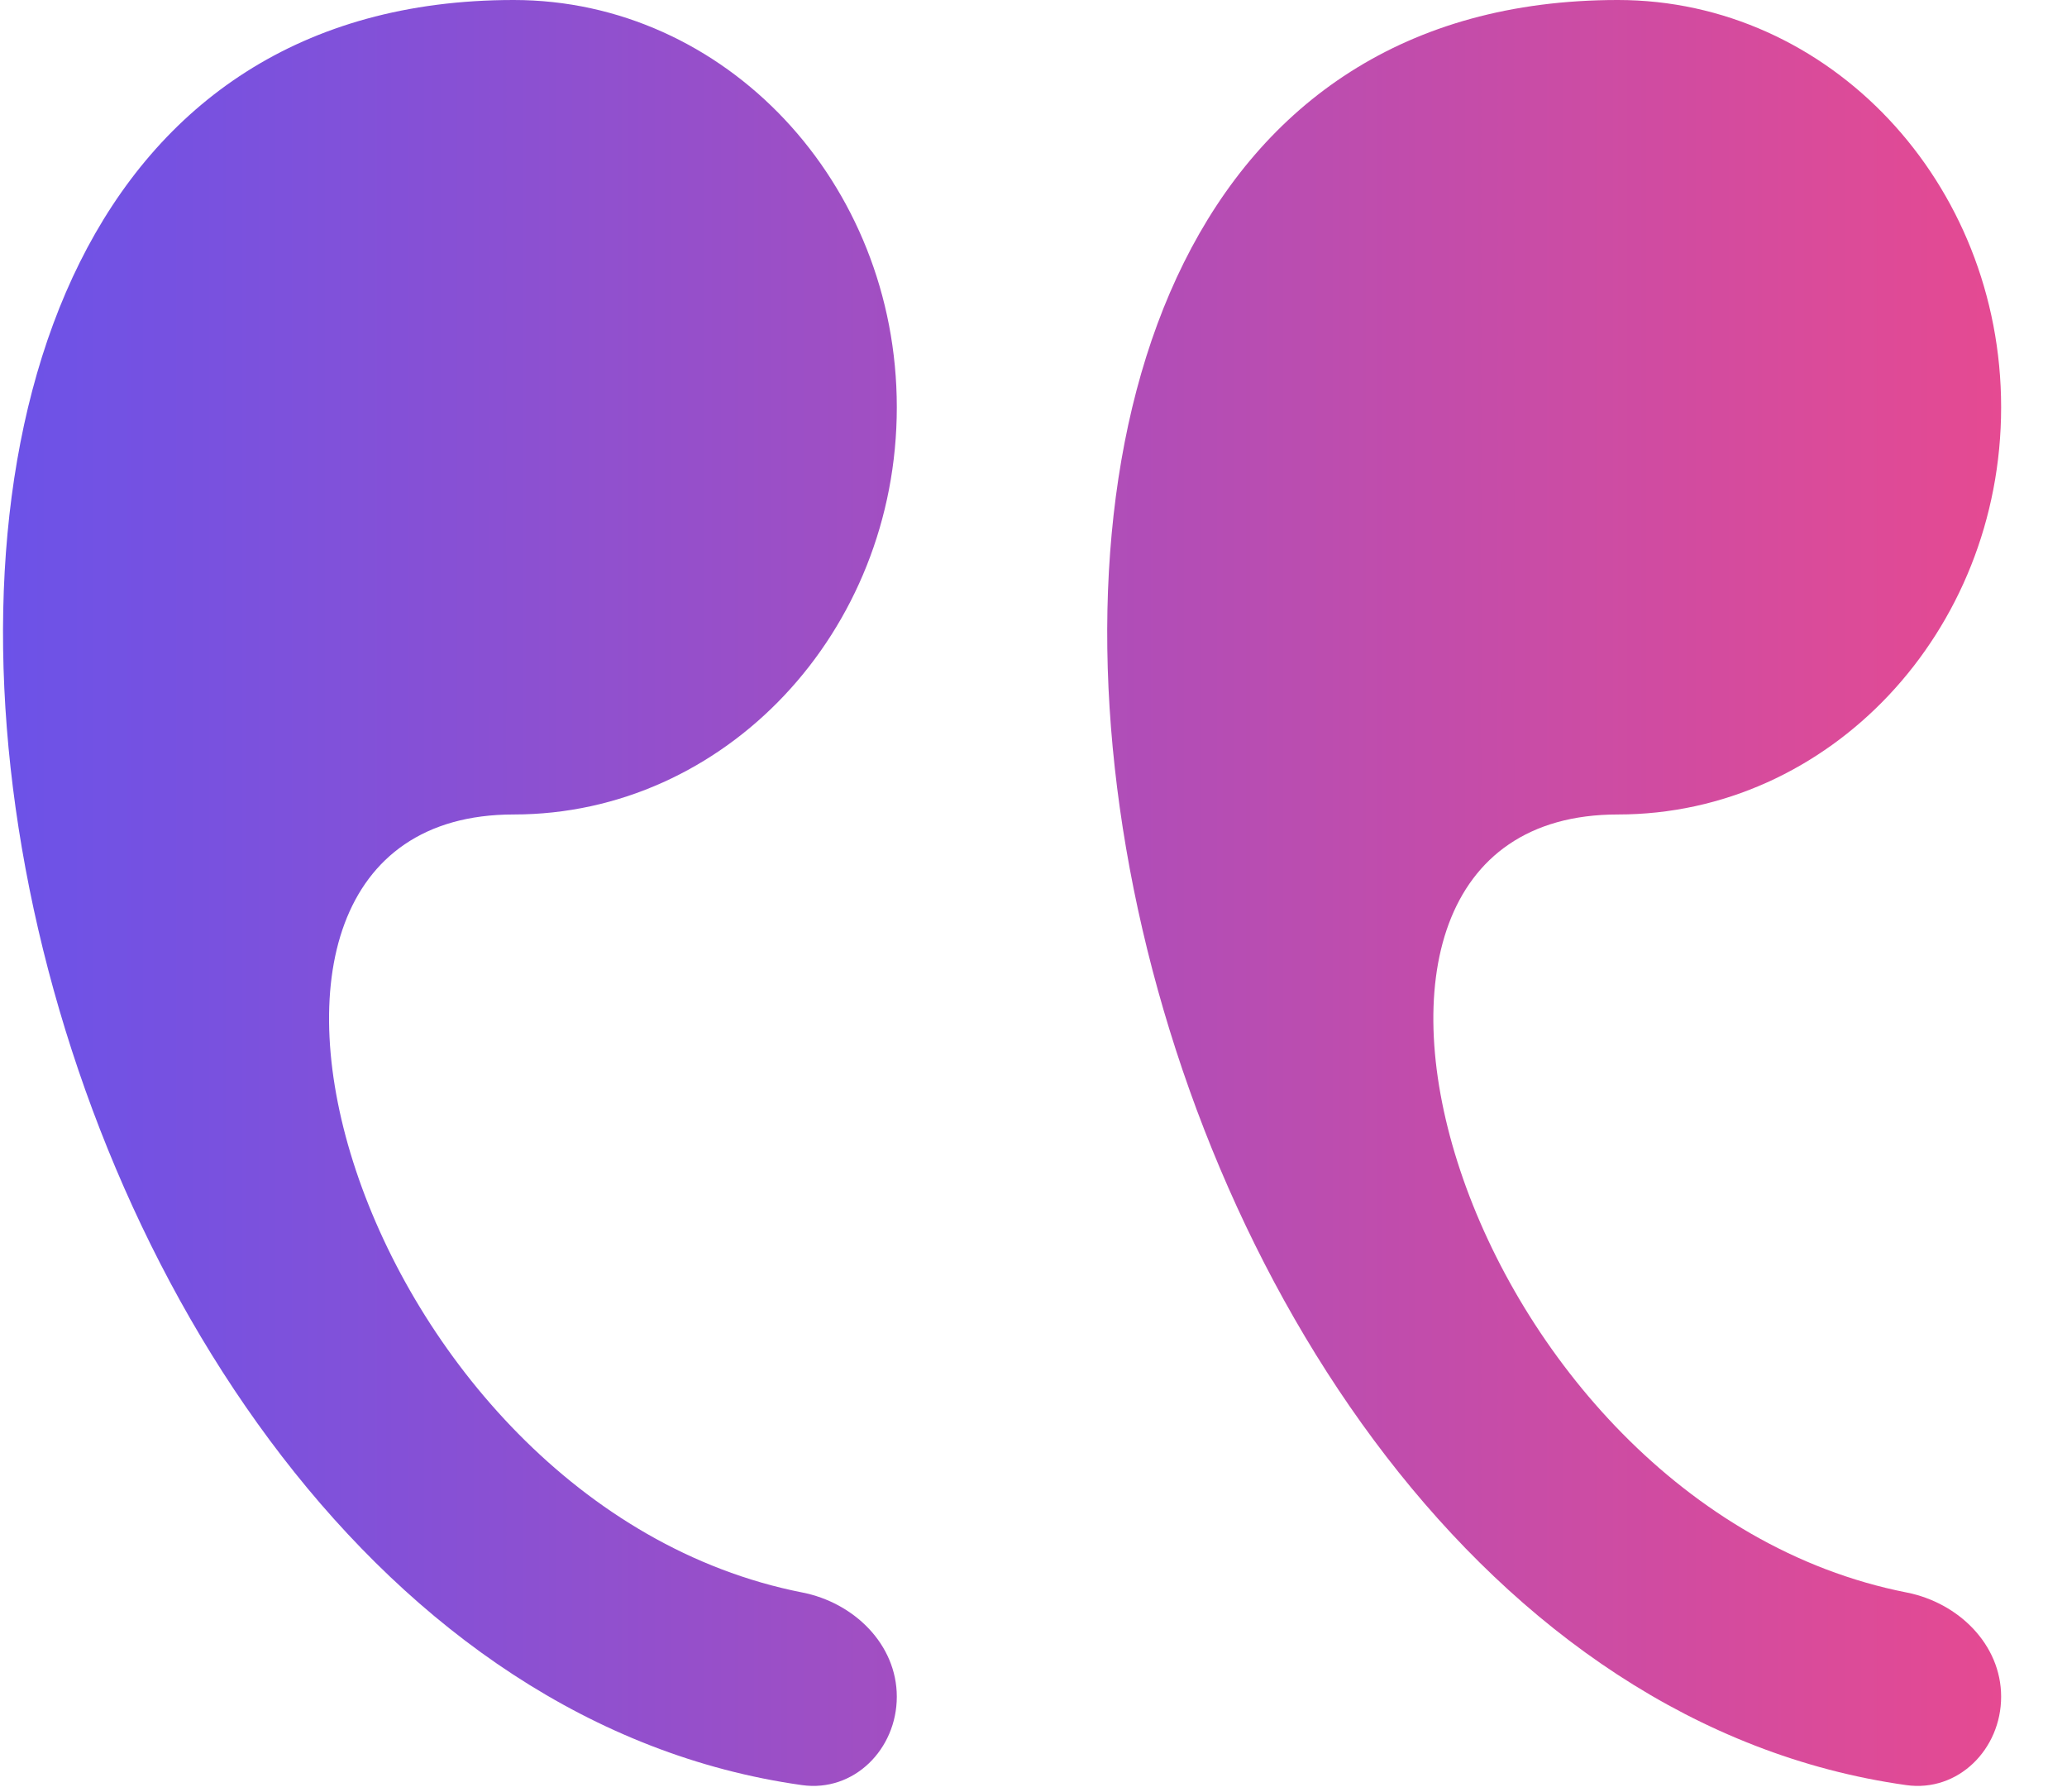
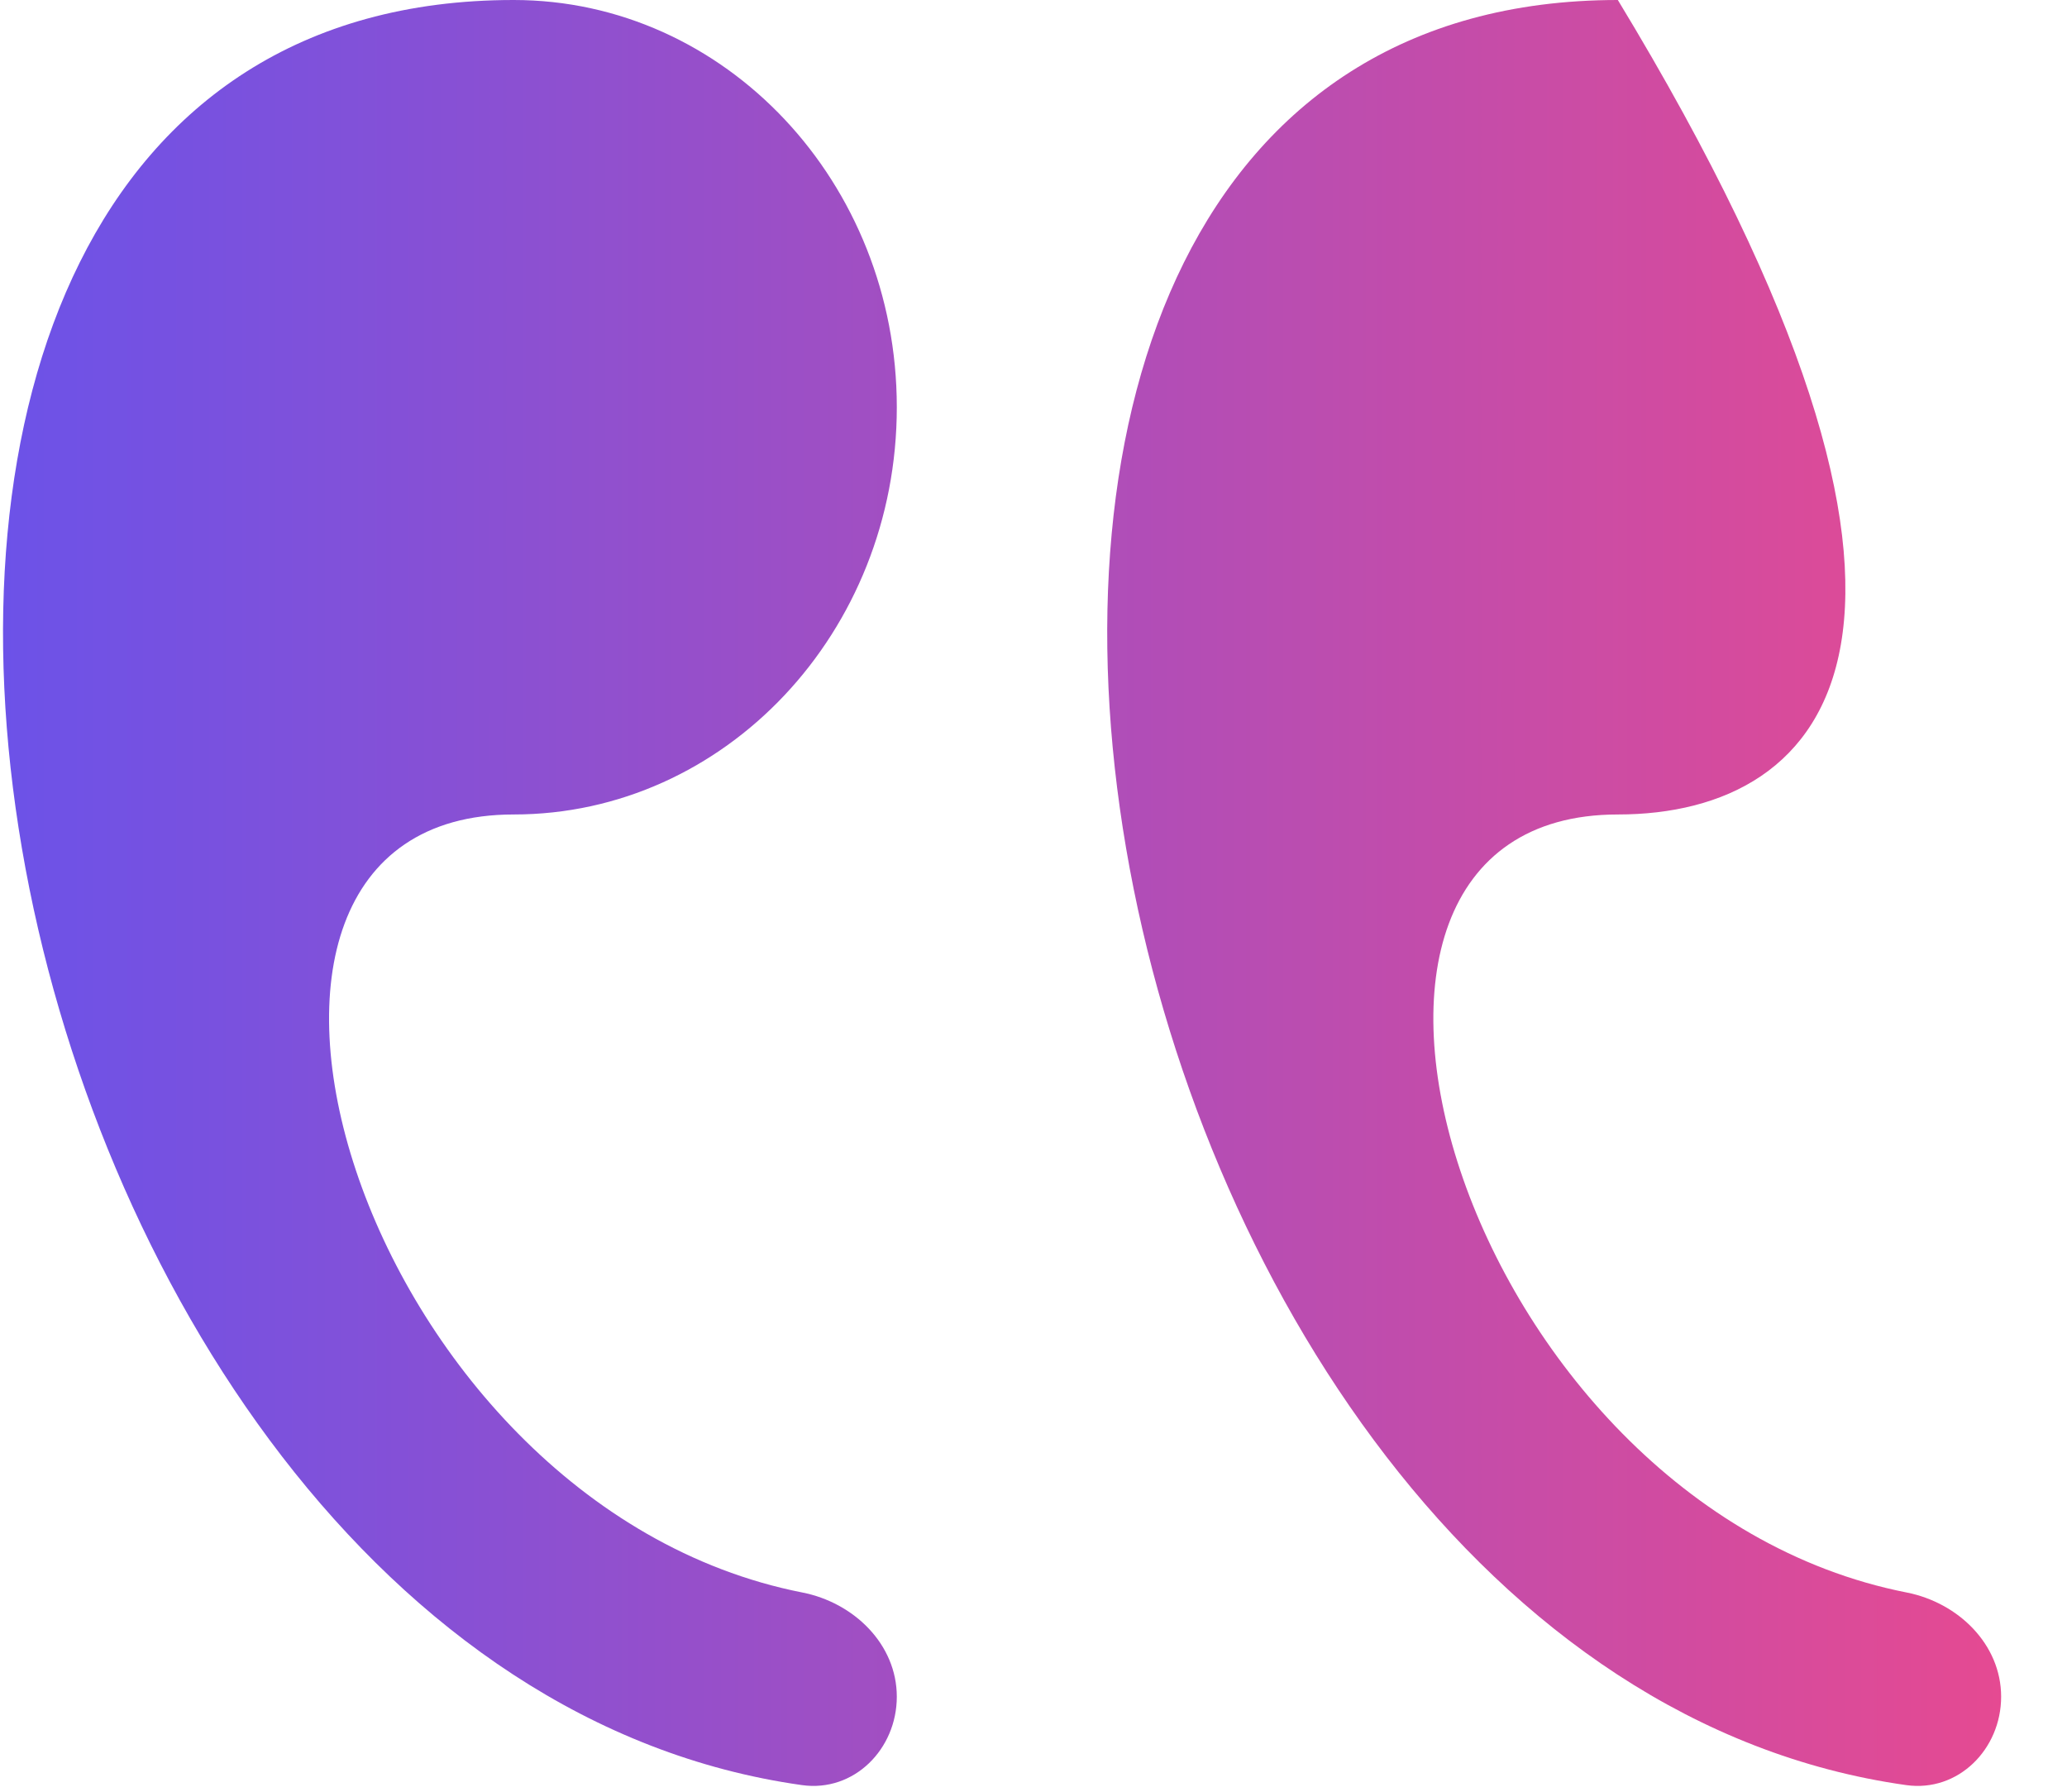
<svg xmlns="http://www.w3.org/2000/svg" width="30" height="26" viewBox="0 0 30 26" fill="none">
-   <path d="M23.481 0C26.552 0 29.044 2.646 29.044 5.91C29.044 9.172 26.552 11.819 23.481 11.819C18.274 11.819 21.192 21.833 27.673 23.109C28.42 23.256 29.044 23.86 29.044 24.621C29.044 25.383 28.421 26.01 27.667 25.904C15.461 24.192 11.074 0 23.481 0ZM7.455 0C10.525 0 13.016 2.646 13.016 5.91C13.016 9.172 10.525 11.819 7.455 11.819C2.246 11.819 5.164 21.833 11.645 23.109C12.393 23.256 13.016 23.86 13.016 24.621C13.016 25.383 12.394 26.01 11.64 25.904C-0.565 24.191 -4.952 0 7.455 0Z" fill="url(#paint0_linear_556_161)" />
+   <path d="M23.481 0C29.044 9.172 26.552 11.819 23.481 11.819C18.274 11.819 21.192 21.833 27.673 23.109C28.42 23.256 29.044 23.86 29.044 24.621C29.044 25.383 28.421 26.01 27.667 25.904C15.461 24.192 11.074 0 23.481 0ZM7.455 0C10.525 0 13.016 2.646 13.016 5.91C13.016 9.172 10.525 11.819 7.455 11.819C2.246 11.819 5.164 21.833 11.645 23.109C12.393 23.256 13.016 23.86 13.016 24.621C13.016 25.383 12.394 26.01 11.64 25.904C-0.565 24.191 -4.952 0 7.455 0Z" fill="url(#paint0_linear_556_161)" />
  <defs>
    <linearGradient id="paint0_linear_556_161" x1="29.044" y1="13" x2="0.044" y2="13" gradientUnits="userSpaceOnUse">
      <stop stop-color="#E54A92" />
      <stop offset="1" stop-color="#6C52E8" />
    </linearGradient>
  </defs>
</svg>